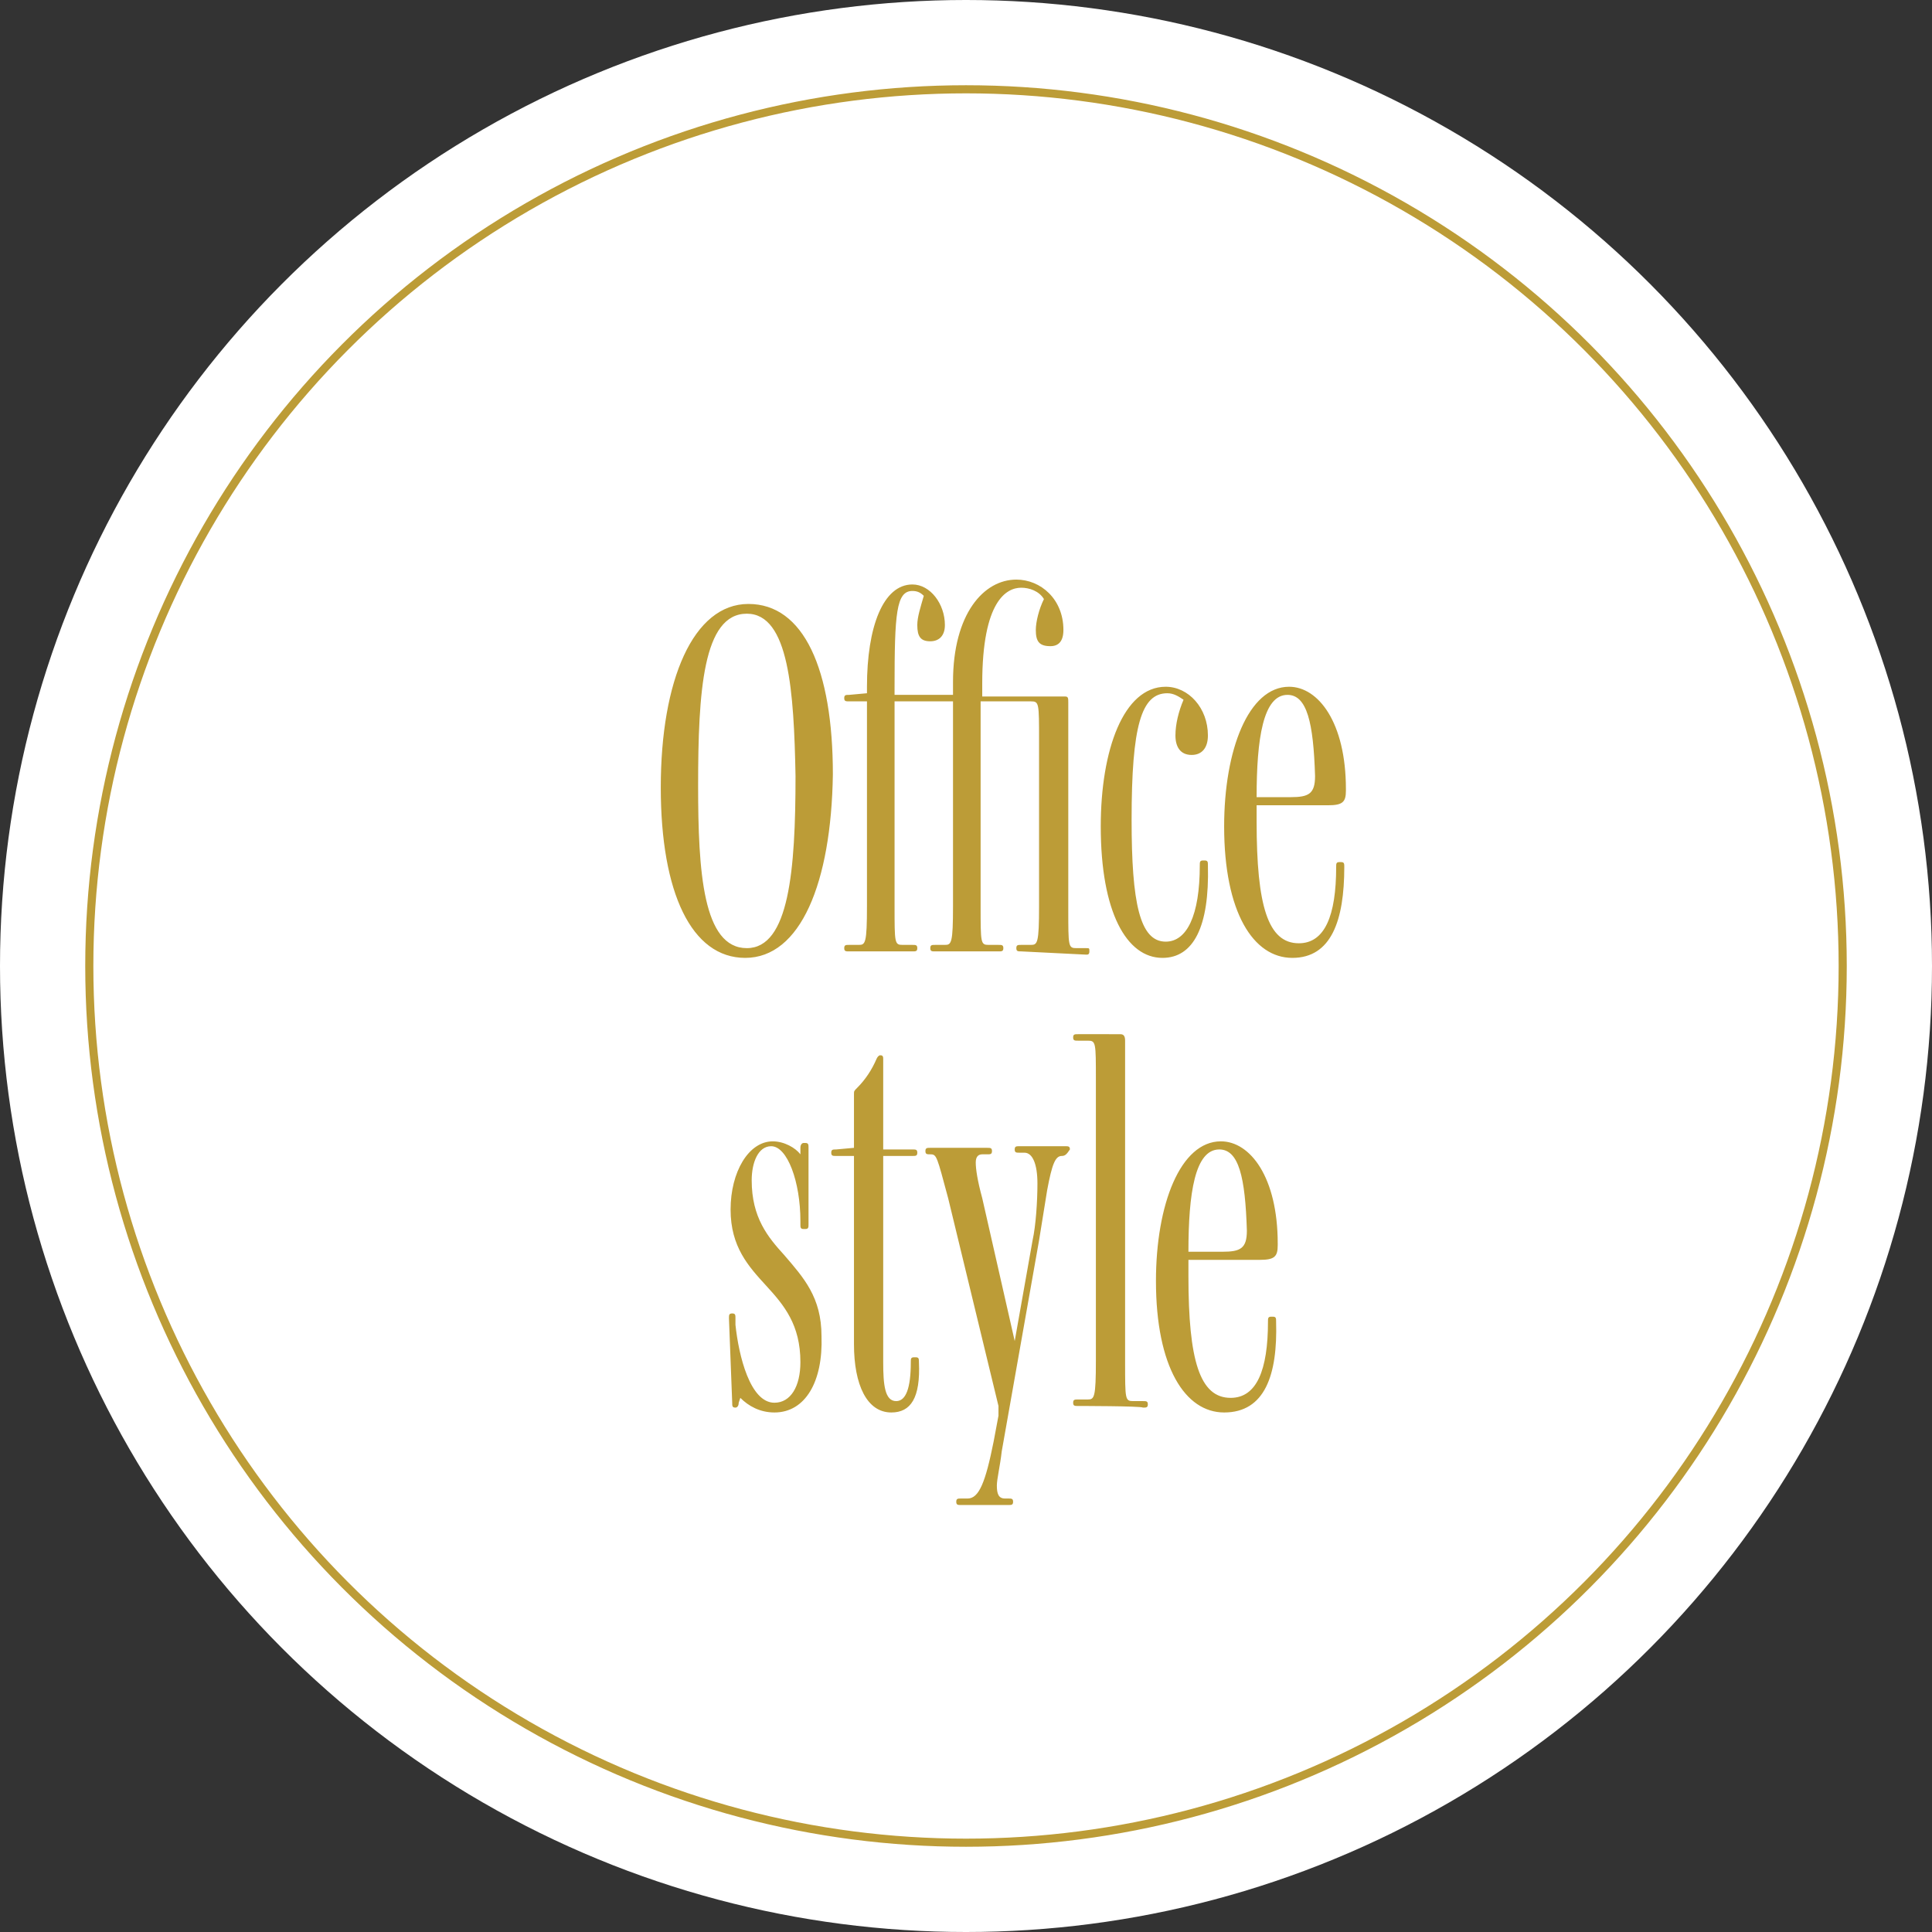
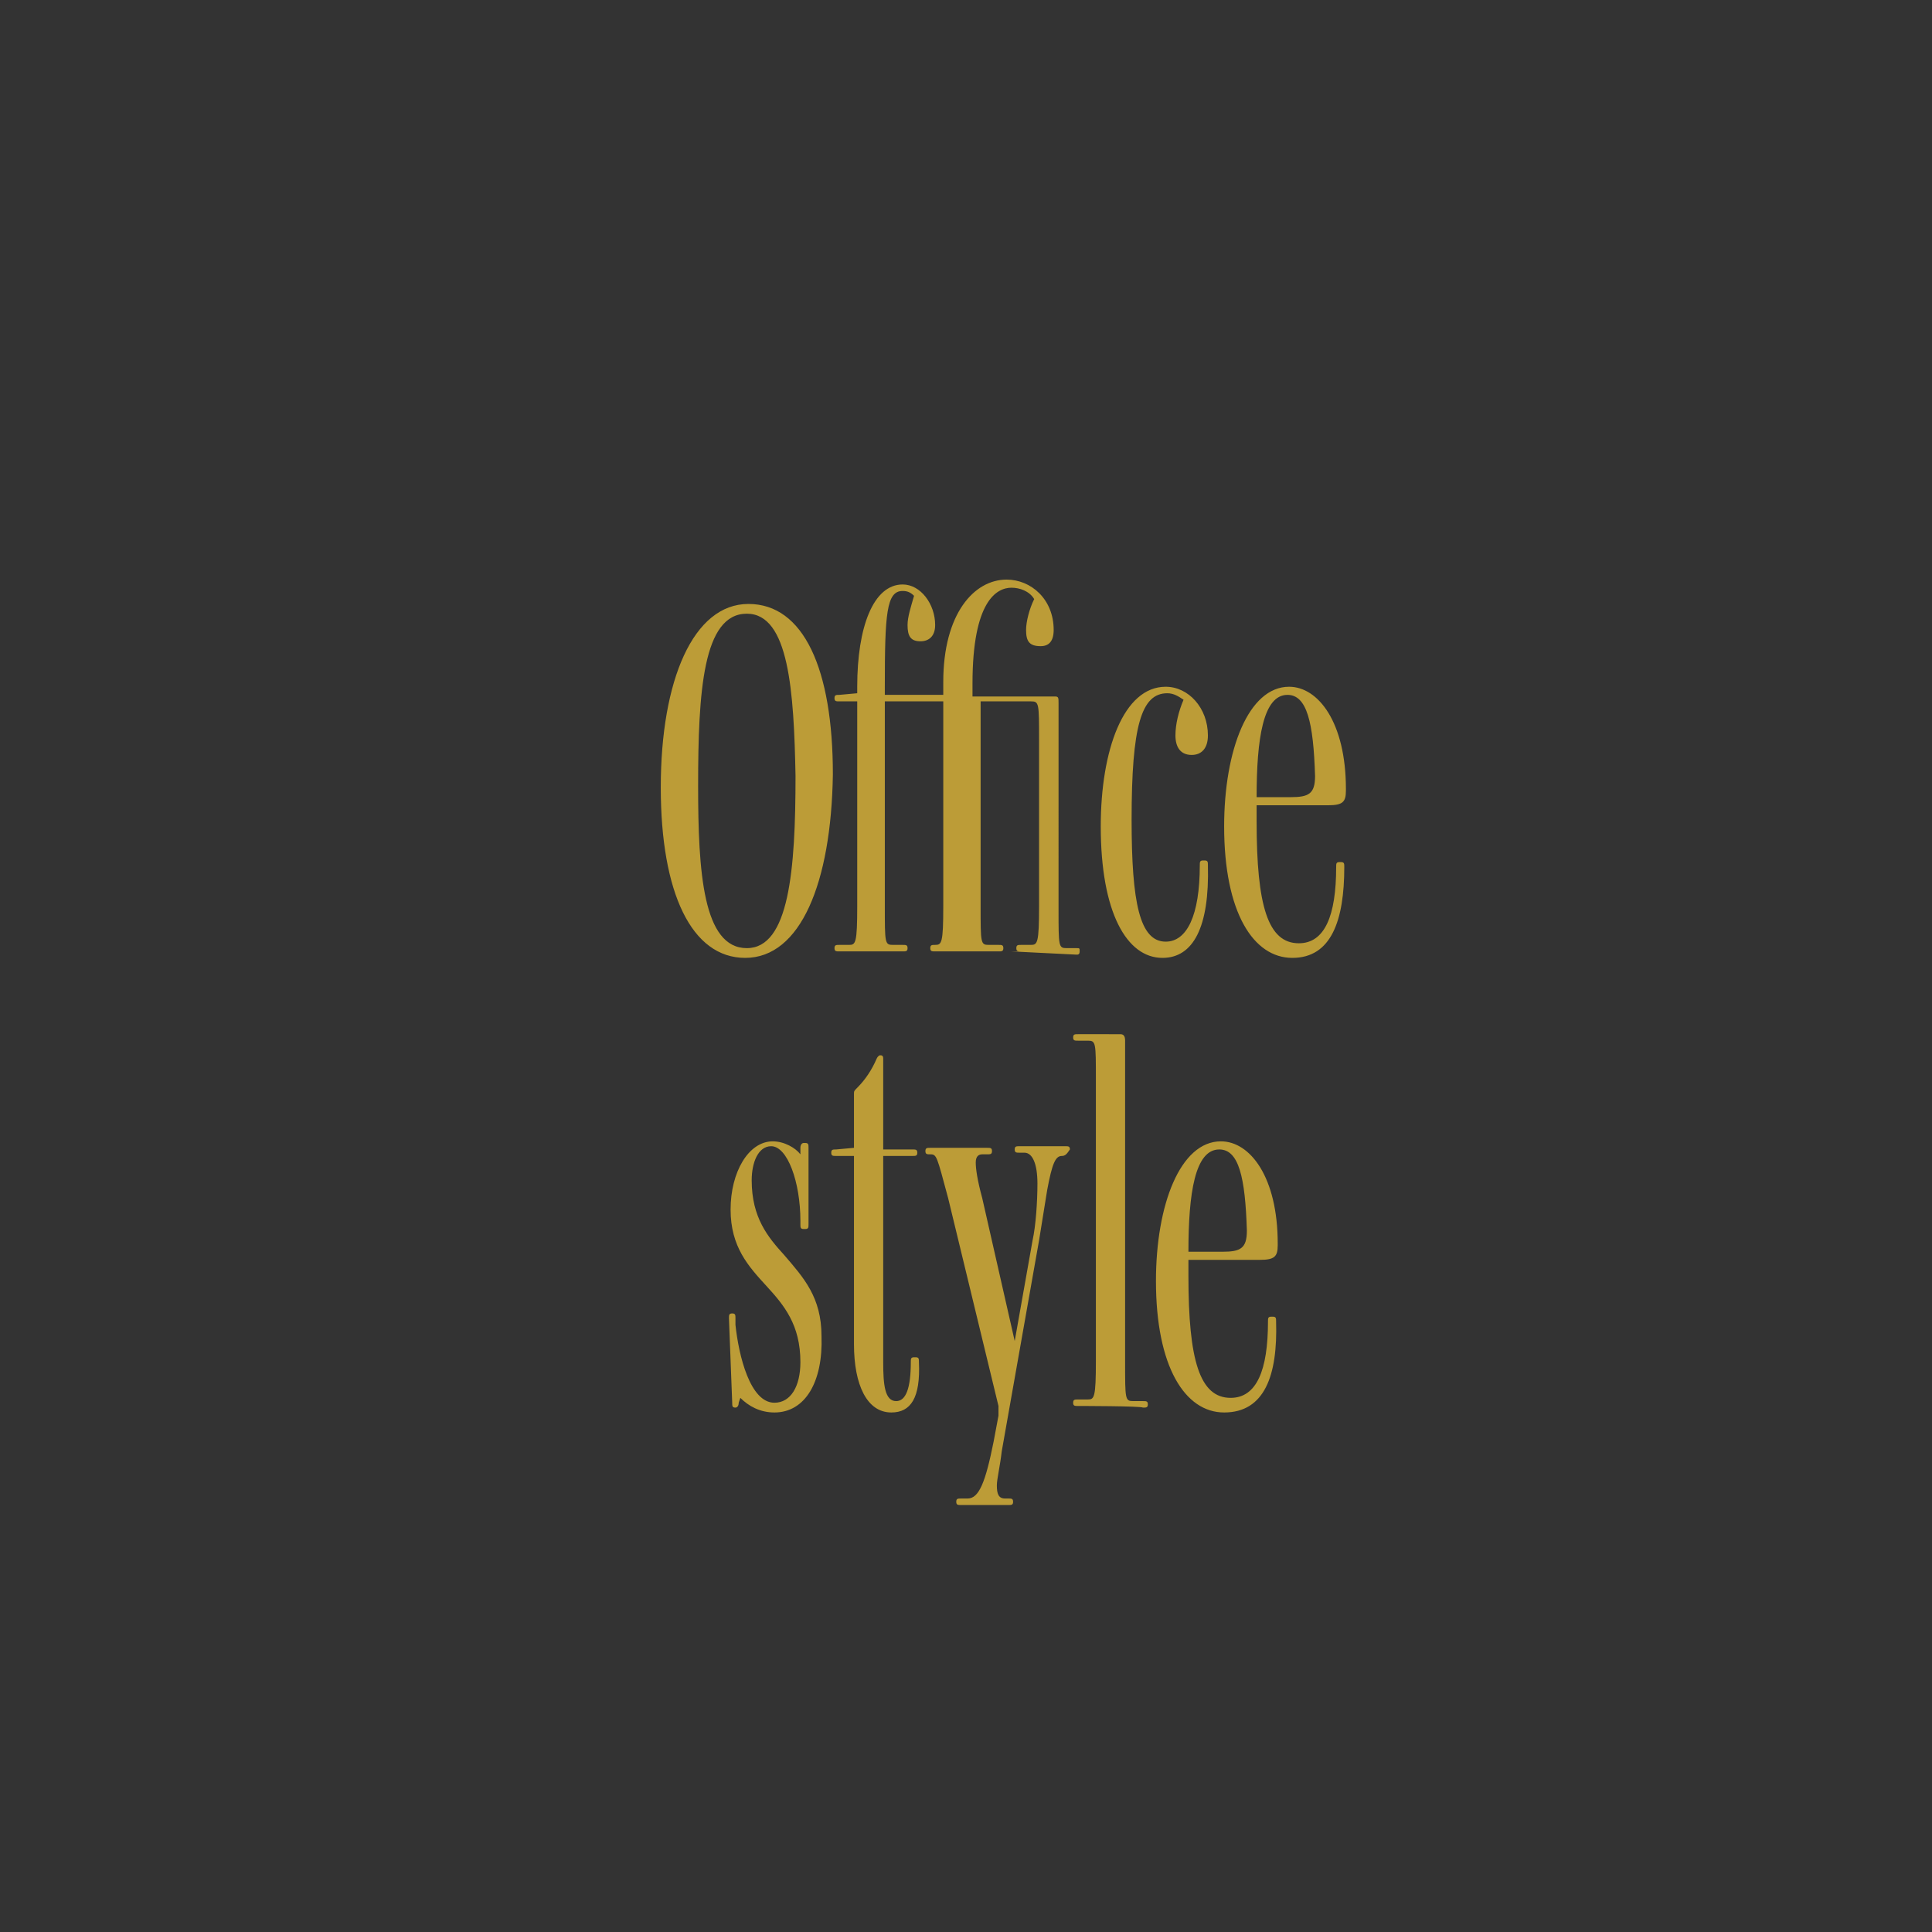
<svg xmlns="http://www.w3.org/2000/svg" xmlns:xlink="http://www.w3.org/1999/xlink" viewBox="0 0 119 119">
  <rect x="0" y="0" width="119" height="119" fill="#333333" stroke="none" />
  <defs>
    <path id="a" d="M-7.5-7.5h149v134h-149z" />
  </defs>
  <clipPath id="b">
    <use xlink:href="#a" overflow="visible" />
  </clipPath>
  <g clip-path="url(#b)">
-     <circle cx="59.5" cy="59.5" r="59.5" fill="#fff" />
-     <path d="M45.9 59c-3.3 0-5.2-4-5.2-10.5 0-6.6 2-11.3 5.4-11.3 3.4 0 5.2 4 5.2 10.5-.1 6.7-2 11.3-5.4 11.3zm.1-21.2c-2.7 0-3 4.8-3 10.6 0 5.3.3 10 3 10 2.6 0 3-4.8 3-10.6-.1-5.2-.4-10-3-10zm16.9 20.8c-.2 0-.3 0-.3-.2s.1-.2.3-.2h.6c.4 0 .5-.1.5-2.4V45.6c0-2.3 0-2.4-.5-2.4h-3.1v12.6c0 2.3 0 2.4.5 2.4h.6c.2 0 .3 0 .3.2s-.1.2-.3.2h-3.9c-.2 0-.3 0-.3-.2s.1-.2.3-.2h.6c.4 0 .5-.1.5-2.4V43.2h-3.6v12.6c0 2.3 0 2.4.5 2.4h.6c.2 0 .3 0 .3.2s-.1.2-.3.2h-3.9c-.2 0-.3 0-.3-.2s.1-.2.3-.2h.6c.4 0 .5-.1.5-2.4V43.2h-1.1c-.2 0-.3 0-.3-.2s.1-.2.3-.2l1.1-.1v-.4c0-3.7 1-6.3 2.8-6.3 1.1 0 2 1.2 2 2.5 0 .7-.4 1-.9 1-.6 0-.8-.3-.8-1 0-.5.2-1.1.4-1.8-.2-.2-.4-.3-.7-.3-1 0-1.1 1.4-1.1 5.9v.5h3.6V42c0-4.2 1.9-6.3 3.9-6.3 1.5 0 2.9 1.2 2.9 3.1 0 .7-.3 1-.8 1-.7 0-.9-.3-.9-1 0-.5.2-1.3.5-1.9-.3-.5-.9-.7-1.4-.7-.9 0-2.4.8-2.4 5.9v.8h5.1c.2 0 .2.1.2.4V56c0 2.3 0 2.4.5 2.4h.6c.2 0 .2 0 .2.2s-.1.2-.2.2l-4-.2zm8.7.4c-2.2 0-3.8-2.8-3.8-8.1 0-4.7 1.4-8.6 4-8.6 1.4 0 2.6 1.3 2.6 3 0 .8-.4 1.2-1 1.2-.7 0-1-.5-1-1.2s.2-1.5.5-2.2c-.3-.2-.6-.4-1-.4-1.6 0-2.2 2-2.2 7.8 0 5.1.5 7.5 2.1 7.5 1.3 0 2.1-1.6 2.1-4.7 0-.2 0-.3.2-.3h.1c.2 0 .2.1.2.3.1 3.8-.9 5.7-2.8 5.7zm8 0c-2.4 0-4.2-2.8-4.2-8.1 0-4.7 1.5-8.6 4-8.6 1.8 0 3.5 2.2 3.5 6.3v.1c0 .7-.2.9-1.1.9h-4.4v1c0 5.2.7 7.5 2.6 7.5 1.6 0 2.3-1.7 2.3-4.7 0-.2 0-.3.2-.3h.1c.2 0 .2.1.2.3 0 3.3-.8 5.6-3.2 5.6zm-.3-16.2c-1.5 0-1.9 2.7-1.9 6.3h2.1c1.1 0 1.5-.2 1.5-1.3-.1-3.3-.5-5-1.7-5zM47.7 87c-.9 0-1.6-.4-2.1-.9l-.1.3c0 .2-.1.3-.2.3-.2 0-.2-.1-.2-.3l-.2-5.2c0-.2 0-.3.2-.3s.2.1.2.3v.4c.2 1.9.9 4.8 2.4 4.8 1 0 1.6-1 1.6-2.5 0-2.3-1-3.5-2.1-4.7-1.1-1.2-2.2-2.4-2.2-4.7 0-2.3 1.1-4.2 2.6-4.2.7 0 1.4.4 1.7.8v-.4c0-.2.1-.3.2-.3h.1c.2 0 .2.1.2.3v4.7c0 .2 0 .3-.2.3h-.1c-.2 0-.2-.1-.2-.3v-.2c0-2.4-.8-4.6-1.8-4.6-.8 0-1.2 1-1.2 2.1 0 2.3 1 3.5 2 4.6 1.2 1.4 2.3 2.6 2.3 5 .1 2.8-1 4.7-2.9 4.7zm7.2 0c-1.5 0-2.3-1.7-2.3-4.2V71.2h-1.1c-.2 0-.3 0-.3-.2s.1-.2.3-.2l1.1-.1v-3.3c0-.2 0-.2.2-.4.5-.5.9-1.1 1.2-1.8.1-.2.2-.2.2-.2.1 0 .2 0 .2.2v5.6h1.8c.2 0 .3 0 .3.2s-.1.2-.3.2h-1.8v12.7c0 1.4.1 2.4.8 2.4.6 0 .9-.8.9-2.4 0-.2 0-.3.2-.3h.1c.2 0 .2.1.2.3.1 2.2-.5 3.1-1.7 3.1zm10.5-15.8c-.4 0-.6.5-.9 2.1l-.5 3.1-2.3 13c-.1.9-.3 1.7-.3 2.1 0 .5.1.8.5.8h.2c.2 0 .3 0 .3.2s-.1.2-.3.2h-2.9c-.2 0-.3 0-.3-.2s.1-.2.3-.2h.4c.7 0 1.1-1 1.6-3.5l.3-1.6v-.6l-3.1-12.8c-.7-2.6-.7-2.7-1.1-2.7-.2 0-.3 0-.3-.2s.1-.2.3-.2h3.5c.2 0 .3 0 .3.2s-.1.2-.3.2h-.3c-.2 0-.4.1-.4.5s.1 1.1.4 2.2l2 8.8 1.1-6.2c.2-.9.3-2.4.3-3.5 0-1.2-.3-1.9-.8-1.9h-.3c-.2 0-.3 0-.3-.2s.1-.2.3-.2h2.8c.2 0 .3 0 .3.2-.2.3-.3.4-.5.4zm1 15.4c-.2 0-.3 0-.3-.2s.1-.2.3-.2h.6c.4 0 .5-.1.5-2.4V66.5c0-2.3 0-2.4-.5-2.4h-.6c-.2 0-.3 0-.3-.2s.1-.2.3-.2H69c.2 0 .3.1.3.4v19.8c0 2.3 0 2.4.5 2.4h.6c.2 0 .3 0 .3.2s-.1.2-.3.2c-.1-.1-4-.1-4-.1zm9 .4c-2.4 0-4.2-2.8-4.2-8.1 0-4.7 1.5-8.6 4-8.6 1.8 0 3.5 2.2 3.5 6.3v.1c0 .7-.2.9-1.1.9h-4.4v1c0 5.2.7 7.5 2.6 7.5 1.6 0 2.3-1.7 2.3-4.7 0-.2 0-.3.2-.3h.1c.2 0 .2.1.2.3.1 3.3-.7 5.6-3.2 5.6zm-.3-16.2c-1.5 0-1.9 2.7-1.9 6.3h2.1c1.1 0 1.5-.2 1.5-1.3-.1-3.3-.5-5-1.7-5z" fill="#bc9c37" />
-     <circle cx="59.5" cy="59.5" r="54" fill="none" stroke="#bc9c37" stroke-width=".5" stroke-miterlimit="10" />
+     <path d="M45.9 59c-3.3 0-5.2-4-5.2-10.5 0-6.6 2-11.3 5.4-11.3 3.4 0 5.2 4 5.2 10.5-.1 6.7-2 11.3-5.4 11.3zm.1-21.2c-2.7 0-3 4.8-3 10.6 0 5.3.3 10 3 10 2.6 0 3-4.8 3-10.6-.1-5.2-.4-10-3-10zm16.9 20.8c-.2 0-.3 0-.3-.2s.1-.2.3-.2h.6c.4 0 .5-.1.5-2.4V45.6c0-2.3 0-2.4-.5-2.4h-3.1v12.6c0 2.3 0 2.4.5 2.4h.6c.2 0 .3 0 .3.2s-.1.2-.3.2h-3.9c-.2 0-.3 0-.3-.2s.1-.2.3-.2c.4 0 .5-.1.5-2.4V43.2h-3.6v12.6c0 2.3 0 2.4.5 2.4h.6c.2 0 .3 0 .3.2s-.1.2-.3.2h-3.9c-.2 0-.3 0-.3-.2s.1-.2.3-.2h.6c.4 0 .5-.1.5-2.4V43.2h-1.1c-.2 0-.3 0-.3-.2s.1-.2.3-.2l1.1-.1v-.4c0-3.7 1-6.3 2.8-6.3 1.1 0 2 1.2 2 2.5 0 .7-.4 1-.9 1-.6 0-.8-.3-.8-1 0-.5.2-1.1.4-1.8-.2-.2-.4-.3-.7-.3-1 0-1.1 1.4-1.1 5.9v.5h3.6V42c0-4.2 1.9-6.3 3.9-6.3 1.5 0 2.9 1.2 2.9 3.1 0 .7-.3 1-.8 1-.7 0-.9-.3-.9-1 0-.5.2-1.3.5-1.9-.3-.5-.9-.7-1.4-.7-.9 0-2.4.8-2.4 5.9v.8h5.1c.2 0 .2.1.2.4V56c0 2.3 0 2.4.5 2.4h.6c.2 0 .2 0 .2.2s-.1.2-.2.2l-4-.2zm8.7.4c-2.2 0-3.8-2.8-3.8-8.1 0-4.7 1.4-8.6 4-8.6 1.4 0 2.6 1.3 2.6 3 0 .8-.4 1.2-1 1.2-.7 0-1-.5-1-1.2s.2-1.5.5-2.2c-.3-.2-.6-.4-1-.4-1.6 0-2.2 2-2.2 7.8 0 5.1.5 7.5 2.1 7.5 1.3 0 2.1-1.6 2.1-4.7 0-.2 0-.3.2-.3h.1c.2 0 .2.1.2.3.1 3.8-.9 5.7-2.8 5.7zm8 0c-2.4 0-4.2-2.8-4.2-8.1 0-4.7 1.5-8.6 4-8.6 1.8 0 3.5 2.2 3.5 6.3v.1c0 .7-.2.9-1.1.9h-4.4v1c0 5.2.7 7.5 2.6 7.5 1.6 0 2.3-1.7 2.3-4.7 0-.2 0-.3.2-.3h.1c.2 0 .2.1.2.3 0 3.3-.8 5.6-3.2 5.6zm-.3-16.2c-1.5 0-1.9 2.7-1.9 6.3h2.1c1.1 0 1.5-.2 1.5-1.3-.1-3.3-.5-5-1.7-5zM47.7 87c-.9 0-1.6-.4-2.1-.9l-.1.3c0 .2-.1.3-.2.3-.2 0-.2-.1-.2-.3l-.2-5.2c0-.2 0-.3.2-.3s.2.1.2.3v.4c.2 1.9.9 4.8 2.4 4.8 1 0 1.6-1 1.6-2.5 0-2.3-1-3.5-2.1-4.7-1.1-1.2-2.2-2.4-2.2-4.7 0-2.3 1.1-4.2 2.6-4.2.7 0 1.4.4 1.7.8v-.4c0-.2.1-.3.2-.3h.1c.2 0 .2.1.2.3v4.7c0 .2 0 .3-.2.3h-.1c-.2 0-.2-.1-.2-.3v-.2c0-2.4-.8-4.6-1.8-4.6-.8 0-1.2 1-1.2 2.1 0 2.3 1 3.5 2 4.6 1.2 1.4 2.3 2.6 2.3 5 .1 2.8-1 4.7-2.9 4.7zm7.2 0c-1.5 0-2.3-1.7-2.3-4.2V71.2h-1.1c-.2 0-.3 0-.3-.2s.1-.2.3-.2l1.1-.1v-3.3c0-.2 0-.2.2-.4.5-.5.9-1.1 1.2-1.8.1-.2.2-.2.2-.2.1 0 .2 0 .2.2v5.6h1.8c.2 0 .3 0 .3.2s-.1.2-.3.2h-1.8v12.7c0 1.4.1 2.4.8 2.4.6 0 .9-.8.9-2.4 0-.2 0-.3.2-.3h.1c.2 0 .2.1.2.3.1 2.2-.5 3.1-1.7 3.1zm10.5-15.8c-.4 0-.6.5-.9 2.1l-.5 3.1-2.3 13c-.1.9-.3 1.7-.3 2.1 0 .5.1.8.5.8h.2c.2 0 .3 0 .3.2s-.1.2-.3.2h-2.9c-.2 0-.3 0-.3-.2s.1-.2.3-.2h.4c.7 0 1.1-1 1.6-3.5l.3-1.6v-.6l-3.1-12.8c-.7-2.6-.7-2.7-1.1-2.7-.2 0-.3 0-.3-.2s.1-.2.3-.2h3.5c.2 0 .3 0 .3.2s-.1.2-.3.2h-.3c-.2 0-.4.1-.4.5s.1 1.1.4 2.2l2 8.8 1.1-6.2c.2-.9.3-2.4.3-3.5 0-1.2-.3-1.9-.8-1.9h-.3c-.2 0-.3 0-.3-.2s.1-.2.3-.2h2.8c.2 0 .3 0 .3.2-.2.3-.3.4-.5.4zm1 15.4c-.2 0-.3 0-.3-.2s.1-.2.3-.2h.6c.4 0 .5-.1.5-2.4V66.5c0-2.3 0-2.4-.5-2.4h-.6c-.2 0-.3 0-.3-.2s.1-.2.3-.2H69c.2 0 .3.1.3.4v19.8c0 2.3 0 2.4.5 2.4h.6c.2 0 .3 0 .3.2s-.1.2-.3.2c-.1-.1-4-.1-4-.1zm9 .4c-2.4 0-4.2-2.8-4.2-8.1 0-4.7 1.5-8.6 4-8.6 1.8 0 3.5 2.2 3.5 6.3v.1c0 .7-.2.9-1.1.9h-4.4v1c0 5.2.7 7.5 2.6 7.5 1.6 0 2.3-1.7 2.3-4.7 0-.2 0-.3.2-.3h.1c.2 0 .2.1.2.3.1 3.3-.7 5.6-3.2 5.6zm-.3-16.2c-1.5 0-1.9 2.7-1.9 6.3h2.1c1.1 0 1.5-.2 1.5-1.3-.1-3.3-.5-5-1.7-5z" fill="#bc9c37" />
  </g>
</svg>